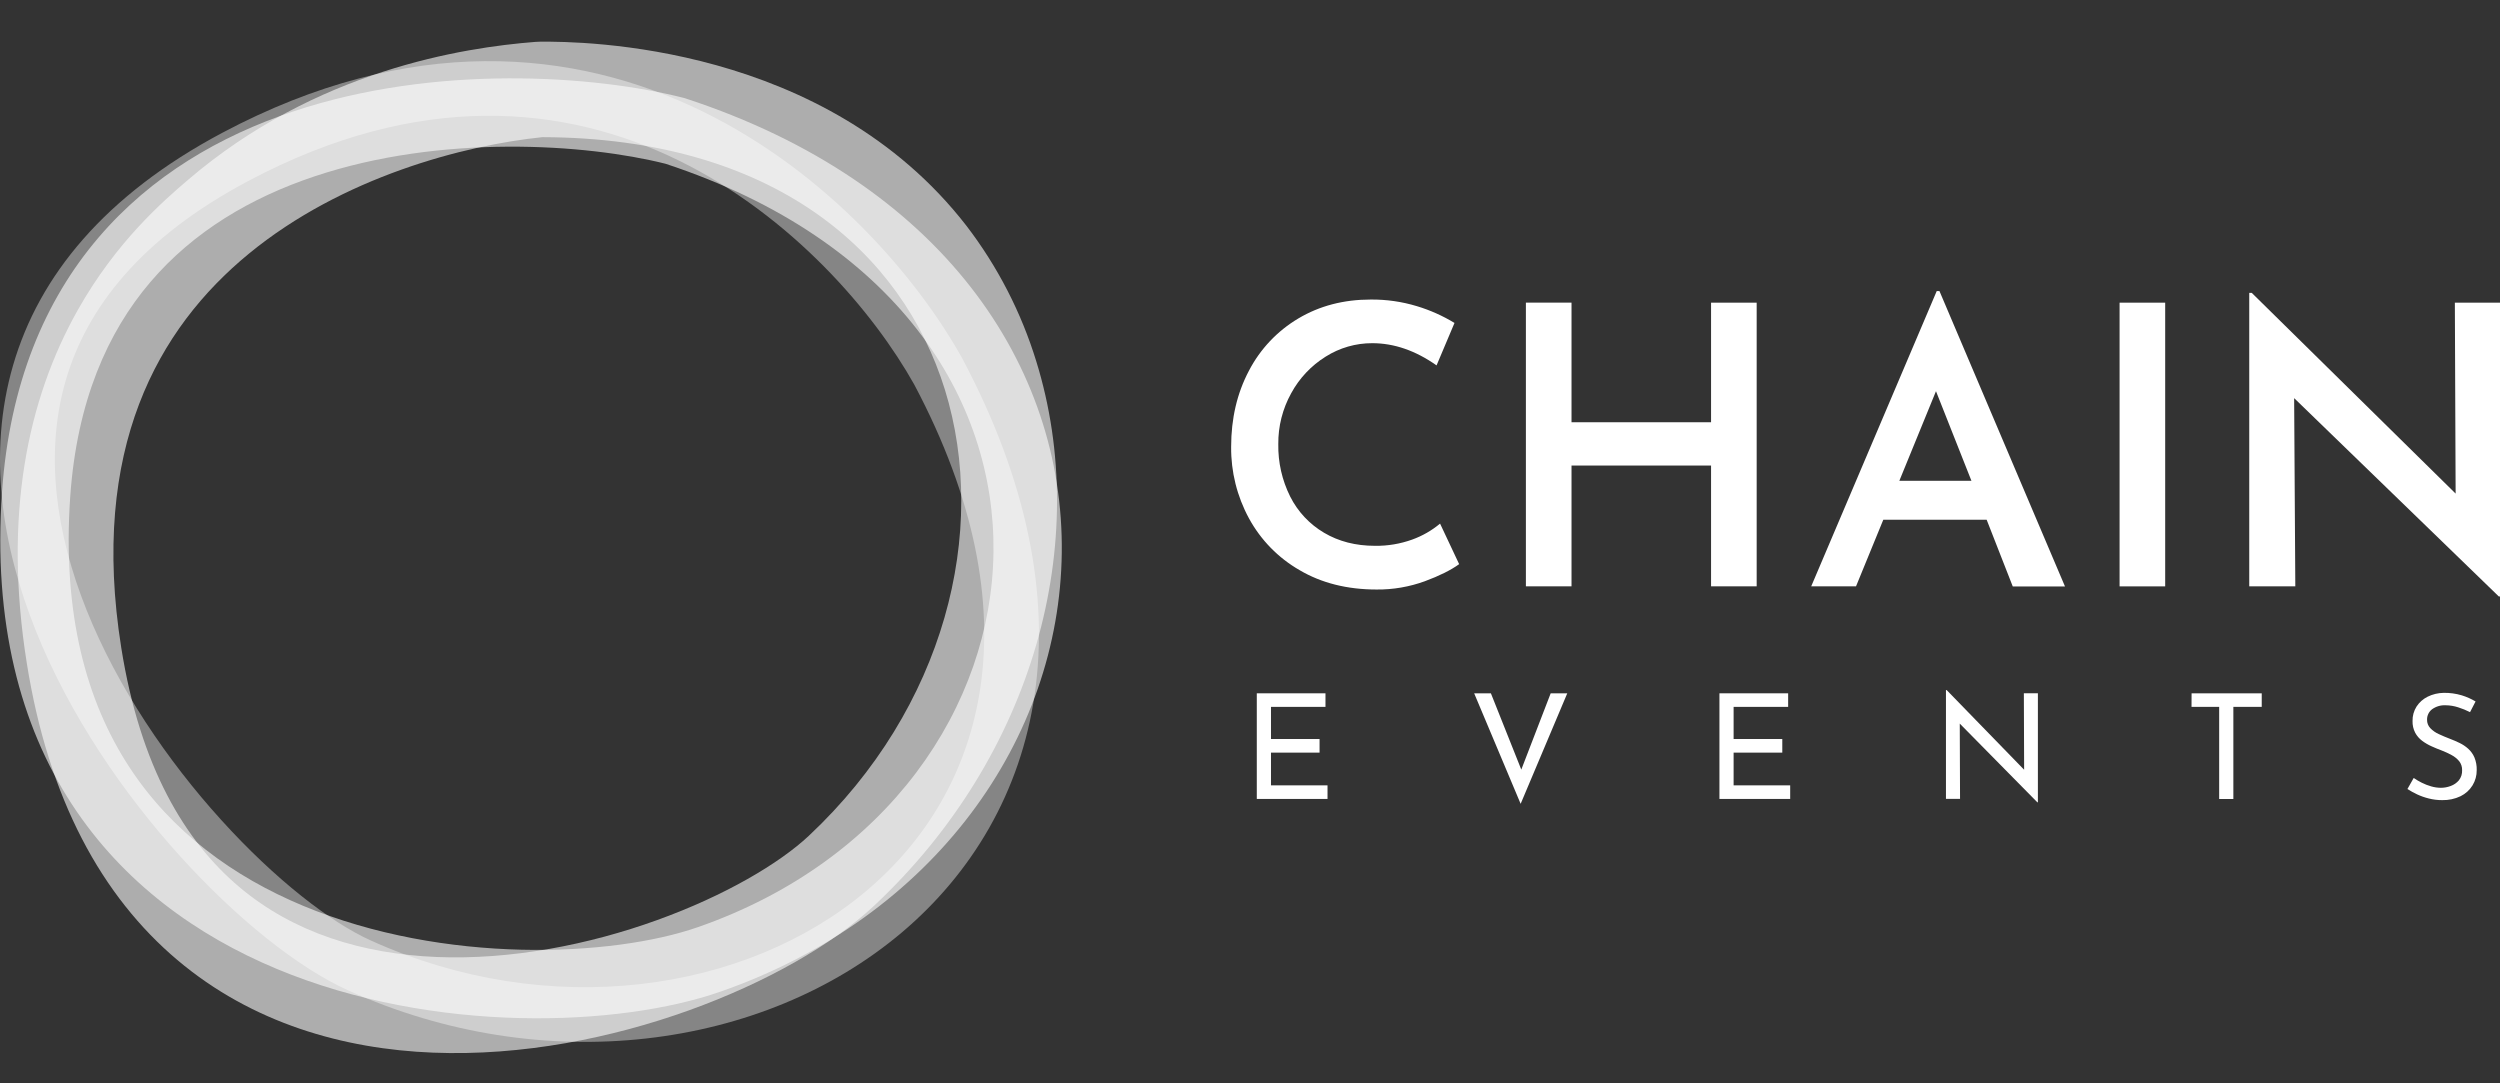
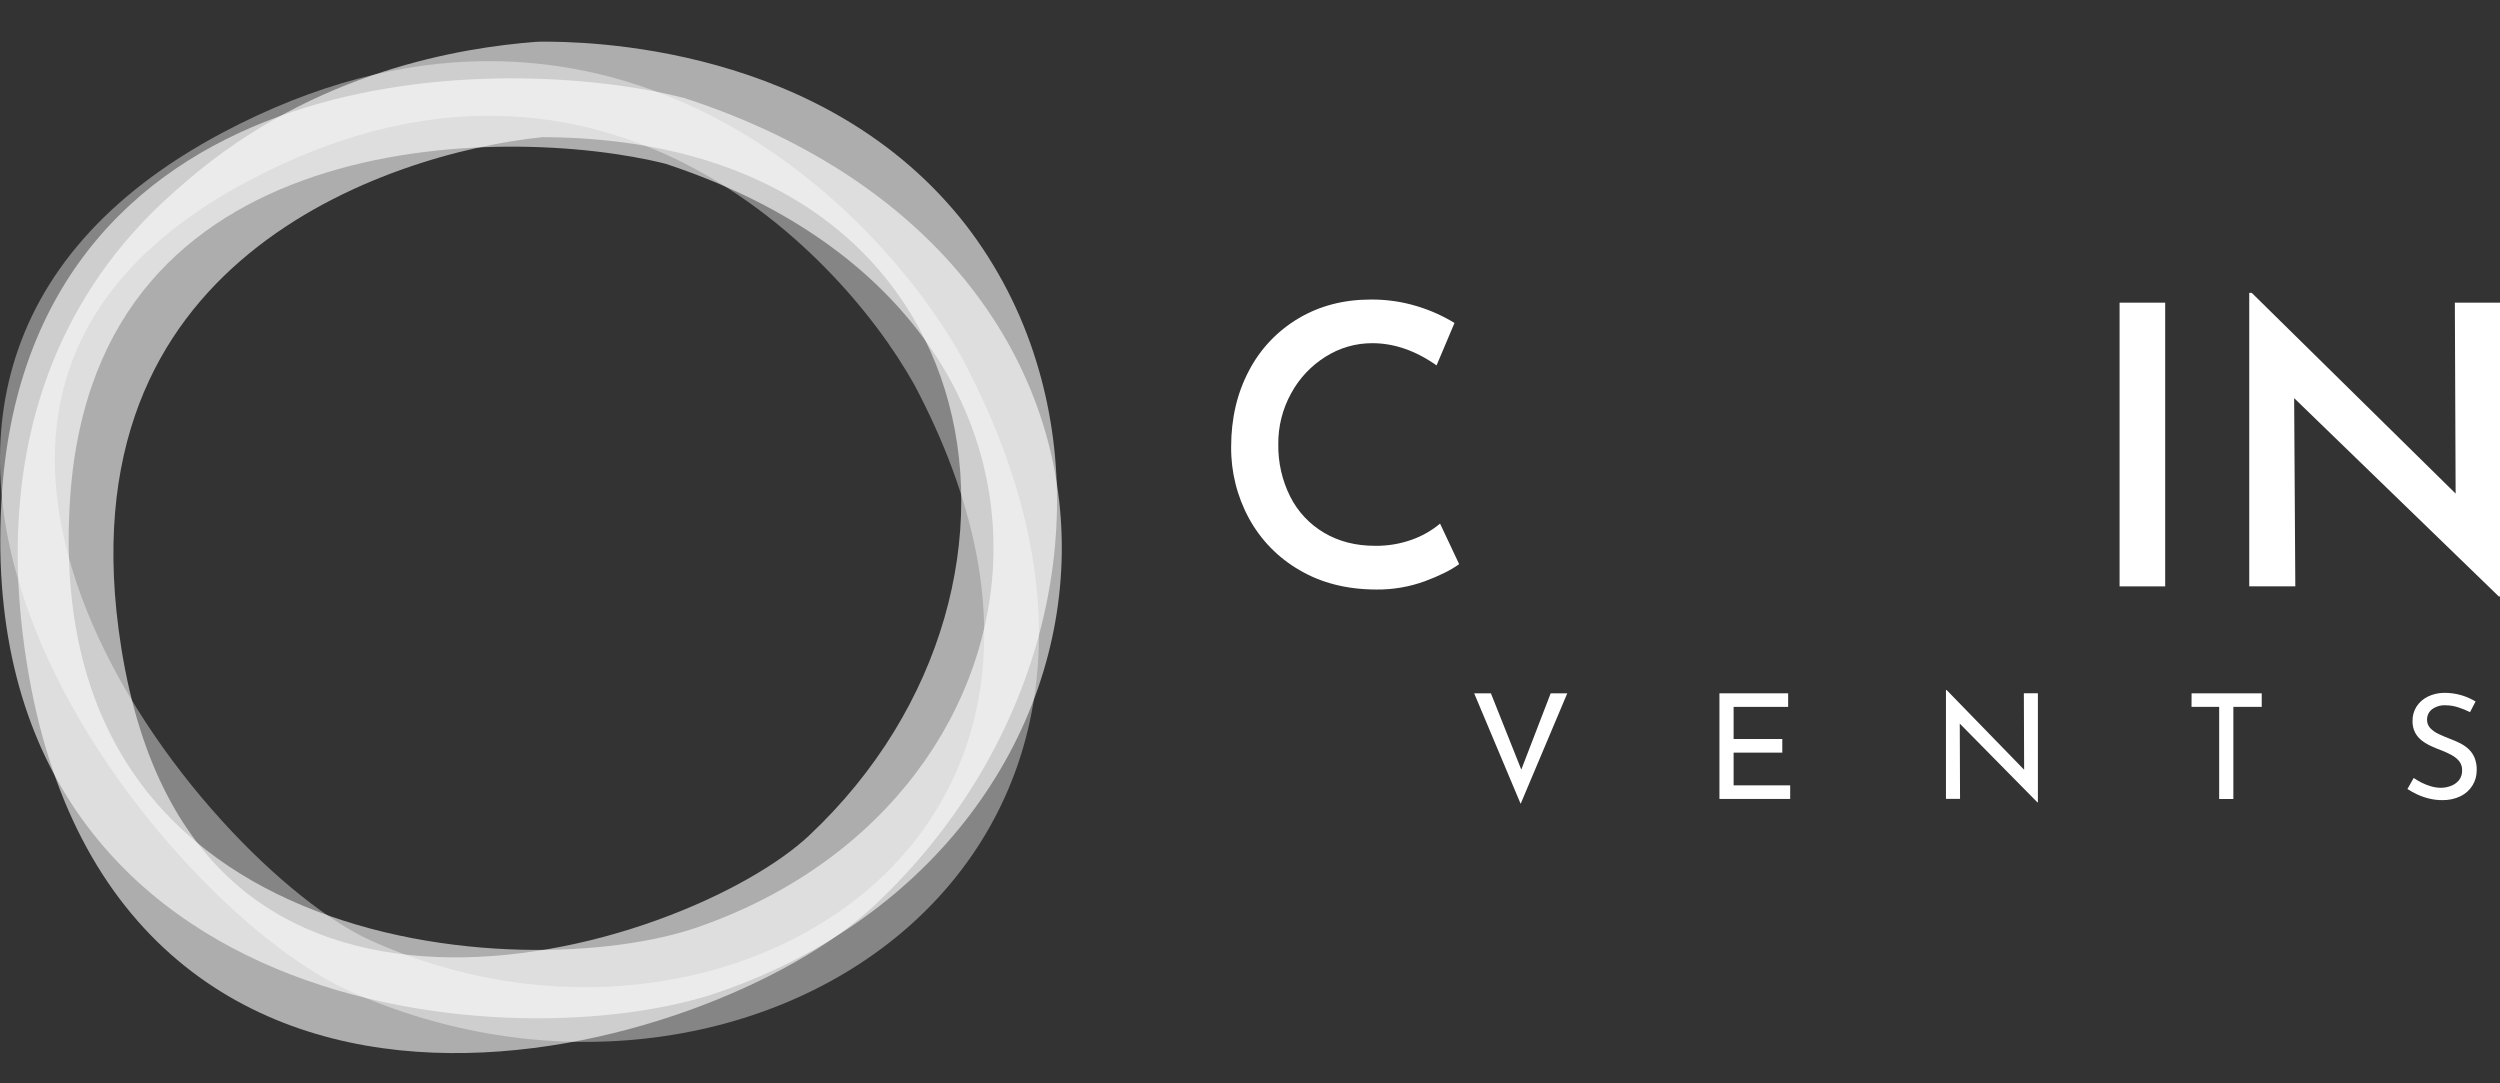
<svg xmlns="http://www.w3.org/2000/svg" width="120" height="52" viewBox="0 0 120 52" fill="none">
  <rect x="0" y="0" width="120" height="52" fill="#333333" stroke="none" />
  <path opacity="0.6" fill-rule="evenodd" clip-rule="evenodd" d="M25.92 2.001C27.995 1.985 39.615 2.089 46.394 10.844C47.888 12.796 49.022 14.999 49.743 17.35C52.411 25.971 49.674 36.244 41.961 43.471C39.954 45.353 36.734 47.178 33.08 48.493C29.396 49.819 25.072 50.698 20.78 50.527C16.487 50.356 12.103 49.112 8.513 46.08C4.905 43.032 2.323 38.373 1.283 31.81C0.16 24.745 1.309 19.185 3.733 14.883C5.595 11.577 7.868 9.623 9.029 8.63C15.17 3.372 22.231 2.282 25.696 2.011L25.92 2.001ZM26.033 6.583C22.279 6.971 16.428 8.496 11.945 12.178C7.574 15.768 4.303 21.552 5.82 31.089C6.728 36.803 8.879 40.374 11.479 42.571C14.096 44.782 17.404 45.792 20.971 45.937C24.537 46.081 28.276 45.344 31.53 44.168C34.813 42.986 37.418 41.436 38.824 40.118C45.368 33.981 47.457 25.497 45.355 18.704C43.31 12.105 37.147 6.62 26.033 6.583Z" fill="white" />
  <path opacity="0.6" fill-rule="evenodd" clip-rule="evenodd" d="M50.965 26.538C50.859 35.419 44.897 44.009 34.567 47.604C29.743 49.285 20.835 49.658 13.281 46.506C9.464 44.914 5.919 42.389 3.448 38.601C0.977 34.814 -0.341 29.866 0.097 23.61C0.46 18.416 2.161 14.413 4.721 11.412C7.269 8.423 10.585 6.519 14.04 5.361C20.896 3.062 28.554 3.615 32.812 4.697L32.866 4.711L32.919 4.729C45.235 8.767 51.073 17.582 50.965 26.538ZM31.947 7.861C43.081 11.533 47.776 19.202 47.687 26.499C47.599 33.883 42.628 41.326 33.492 44.506C29.403 45.928 21.331 46.308 14.549 43.478C11.198 42.08 8.237 39.929 6.201 36.81C4.165 33.69 2.979 29.497 3.371 23.836C3.691 19.269 5.159 15.953 7.219 13.537C9.292 11.107 12.047 9.486 15.083 8.47C21.178 6.427 28.138 6.903 31.947 7.861Z" fill="white" />
  <path opacity="0.4" fill-rule="evenodd" clip-rule="evenodd" d="M43.294 44.753C36.636 50.383 26.085 51.781 16.699 47.531C14.322 46.455 11.384 44.119 8.672 41.126C5.942 38.115 3.345 34.333 1.717 30.268C0.089 26.202 -0.604 21.768 0.63 17.526C1.874 13.249 5.02 9.377 10.669 6.375C19.699 1.578 27.567 2.346 33.701 5.338C39.763 8.296 44.062 13.385 46.184 17.195L46.19 17.206L46.196 17.219C49.35 23.156 50.345 28.598 49.667 33.313C48.989 38.028 46.638 41.925 43.294 44.753ZM43.885 18.461C46.829 24.01 47.652 28.889 47.068 32.939C46.484 36.989 44.487 40.309 41.601 42.749C35.799 47.656 26.349 49.017 17.785 45.137C15.862 44.267 13.206 42.215 10.622 39.361C8.053 36.531 5.647 33.005 4.159 29.29C2.672 25.575 2.138 21.758 3.156 18.256C4.165 14.79 6.752 11.428 11.911 8.69C20.169 4.303 27.15 5.055 32.559 7.694C38.022 10.367 41.955 15.012 43.885 18.461Z" fill="white" />
-   <path d="M60.326 33.279H63.623V33.93H61.007V35.473H63.339V36.126H61.007V37.697H63.721V38.349H60.326V33.279Z" fill="white" />
  <path d="M71.563 33.279L73.234 37.473L72.847 37.396L74.433 33.279H75.229L72.991 38.584L70.76 33.279H71.563Z" fill="white" />
  <path d="M82.533 33.279H85.831V33.93H83.213V35.473H85.55V36.126H83.213V37.697H85.929V38.349H82.533V33.279Z" fill="white" />
  <path d="M97.793 38.511L93.871 34.532L94.068 34.58L94.082 38.347H93.406V33.124H93.441L97.321 37.115L97.159 37.08L97.145 33.278H97.819V38.51L97.793 38.511Z" fill="white" />
  <path d="M105.196 33.279H108.563V33.93H107.201V38.352H106.52V33.93H105.193L105.196 33.279Z" fill="white" />
  <path d="M118.562 34.183C118.379 34.091 118.189 34.013 117.994 33.952C117.799 33.888 117.595 33.855 117.39 33.853C117.159 33.841 116.93 33.908 116.741 34.043C116.664 34.101 116.601 34.178 116.559 34.266C116.517 34.354 116.496 34.45 116.499 34.548C116.495 34.697 116.551 34.842 116.654 34.951C116.77 35.071 116.908 35.168 117.061 35.236C117.229 35.315 117.405 35.389 117.591 35.46C117.75 35.52 117.907 35.588 118.062 35.663C118.213 35.736 118.354 35.831 118.479 35.944C118.605 36.06 118.706 36.201 118.773 36.358C118.852 36.551 118.889 36.759 118.882 36.968C118.885 37.225 118.816 37.478 118.682 37.697C118.544 37.921 118.346 38.101 118.11 38.217C117.835 38.349 117.532 38.413 117.226 38.406C117.01 38.407 116.794 38.381 116.585 38.328C116.39 38.28 116.201 38.214 116.02 38.129C115.86 38.054 115.705 37.968 115.556 37.873L115.858 37.342C115.981 37.428 116.11 37.504 116.244 37.57C116.39 37.644 116.543 37.703 116.7 37.747C116.85 37.791 117.006 37.813 117.163 37.814C117.325 37.814 117.486 37.784 117.637 37.726C117.788 37.671 117.922 37.578 118.026 37.456C118.134 37.319 118.189 37.147 118.181 36.972C118.187 36.817 118.138 36.664 118.044 36.541C117.944 36.42 117.821 36.32 117.682 36.246C117.528 36.162 117.369 36.088 117.206 36.025C117.046 35.966 116.885 35.9 116.721 35.825C116.559 35.754 116.406 35.665 116.265 35.56C116.126 35.456 116.011 35.324 115.929 35.171C115.84 34.998 115.796 34.805 115.802 34.61C115.796 34.364 115.863 34.121 115.995 33.913C116.127 33.711 116.31 33.549 116.526 33.442C116.766 33.324 117.03 33.26 117.298 33.257C117.591 33.252 117.883 33.292 118.164 33.376C118.396 33.447 118.619 33.546 118.827 33.67L118.562 34.183Z" fill="white" />
  <path d="M68.388 27.901C67.648 28.17 66.867 28.304 66.081 28.297C64.666 28.297 63.433 27.987 62.382 27.368C61.357 26.78 60.515 25.919 59.95 24.88C59.378 23.828 59.083 22.646 59.095 21.448C59.095 20.09 59.379 18.874 59.946 17.801C60.487 16.756 61.311 15.885 62.322 15.285C63.339 14.68 64.496 14.378 65.793 14.378C66.544 14.371 67.292 14.478 68.011 14.696C68.644 14.887 69.251 15.158 69.816 15.501L68.955 17.539C67.945 16.828 66.916 16.473 65.868 16.473C65.077 16.471 64.301 16.695 63.632 17.118C62.937 17.551 62.367 18.157 61.977 18.876C61.563 19.623 61.35 20.464 61.358 21.318C61.343 22.19 61.539 23.053 61.928 23.833C62.292 24.558 62.857 25.162 63.556 25.573C64.26 25.99 65.074 26.199 65.998 26.199C66.606 26.208 67.212 26.106 67.785 25.9C68.272 25.724 68.725 25.465 69.123 25.133L70.039 27.079C69.643 27.366 69.093 27.64 68.388 27.901Z" fill="white" />
-   <path d="M84.32 28.144H82.131V22.346H75.433V28.144H73.243V14.526H75.433V20.268H82.131V14.528H84.32V28.144Z" fill="white" />
-   <path d="M95.359 24.946H90.399L89.089 28.144H86.938L92.963 13.971H93.094L99.119 28.149H96.612L95.359 24.946ZM94.629 23.079L92.927 18.777L91.168 23.079H94.629Z" fill="white" />
  <path d="M103.929 14.528V28.146H101.74V14.528H103.929Z" fill="white" />
  <path d="M120 14.528V28.631H119.944L110.119 19.11L110.175 28.144H107.964V14.059H108.085L117.87 23.692L117.833 14.527L120 14.528Z" fill="white" />
</svg>